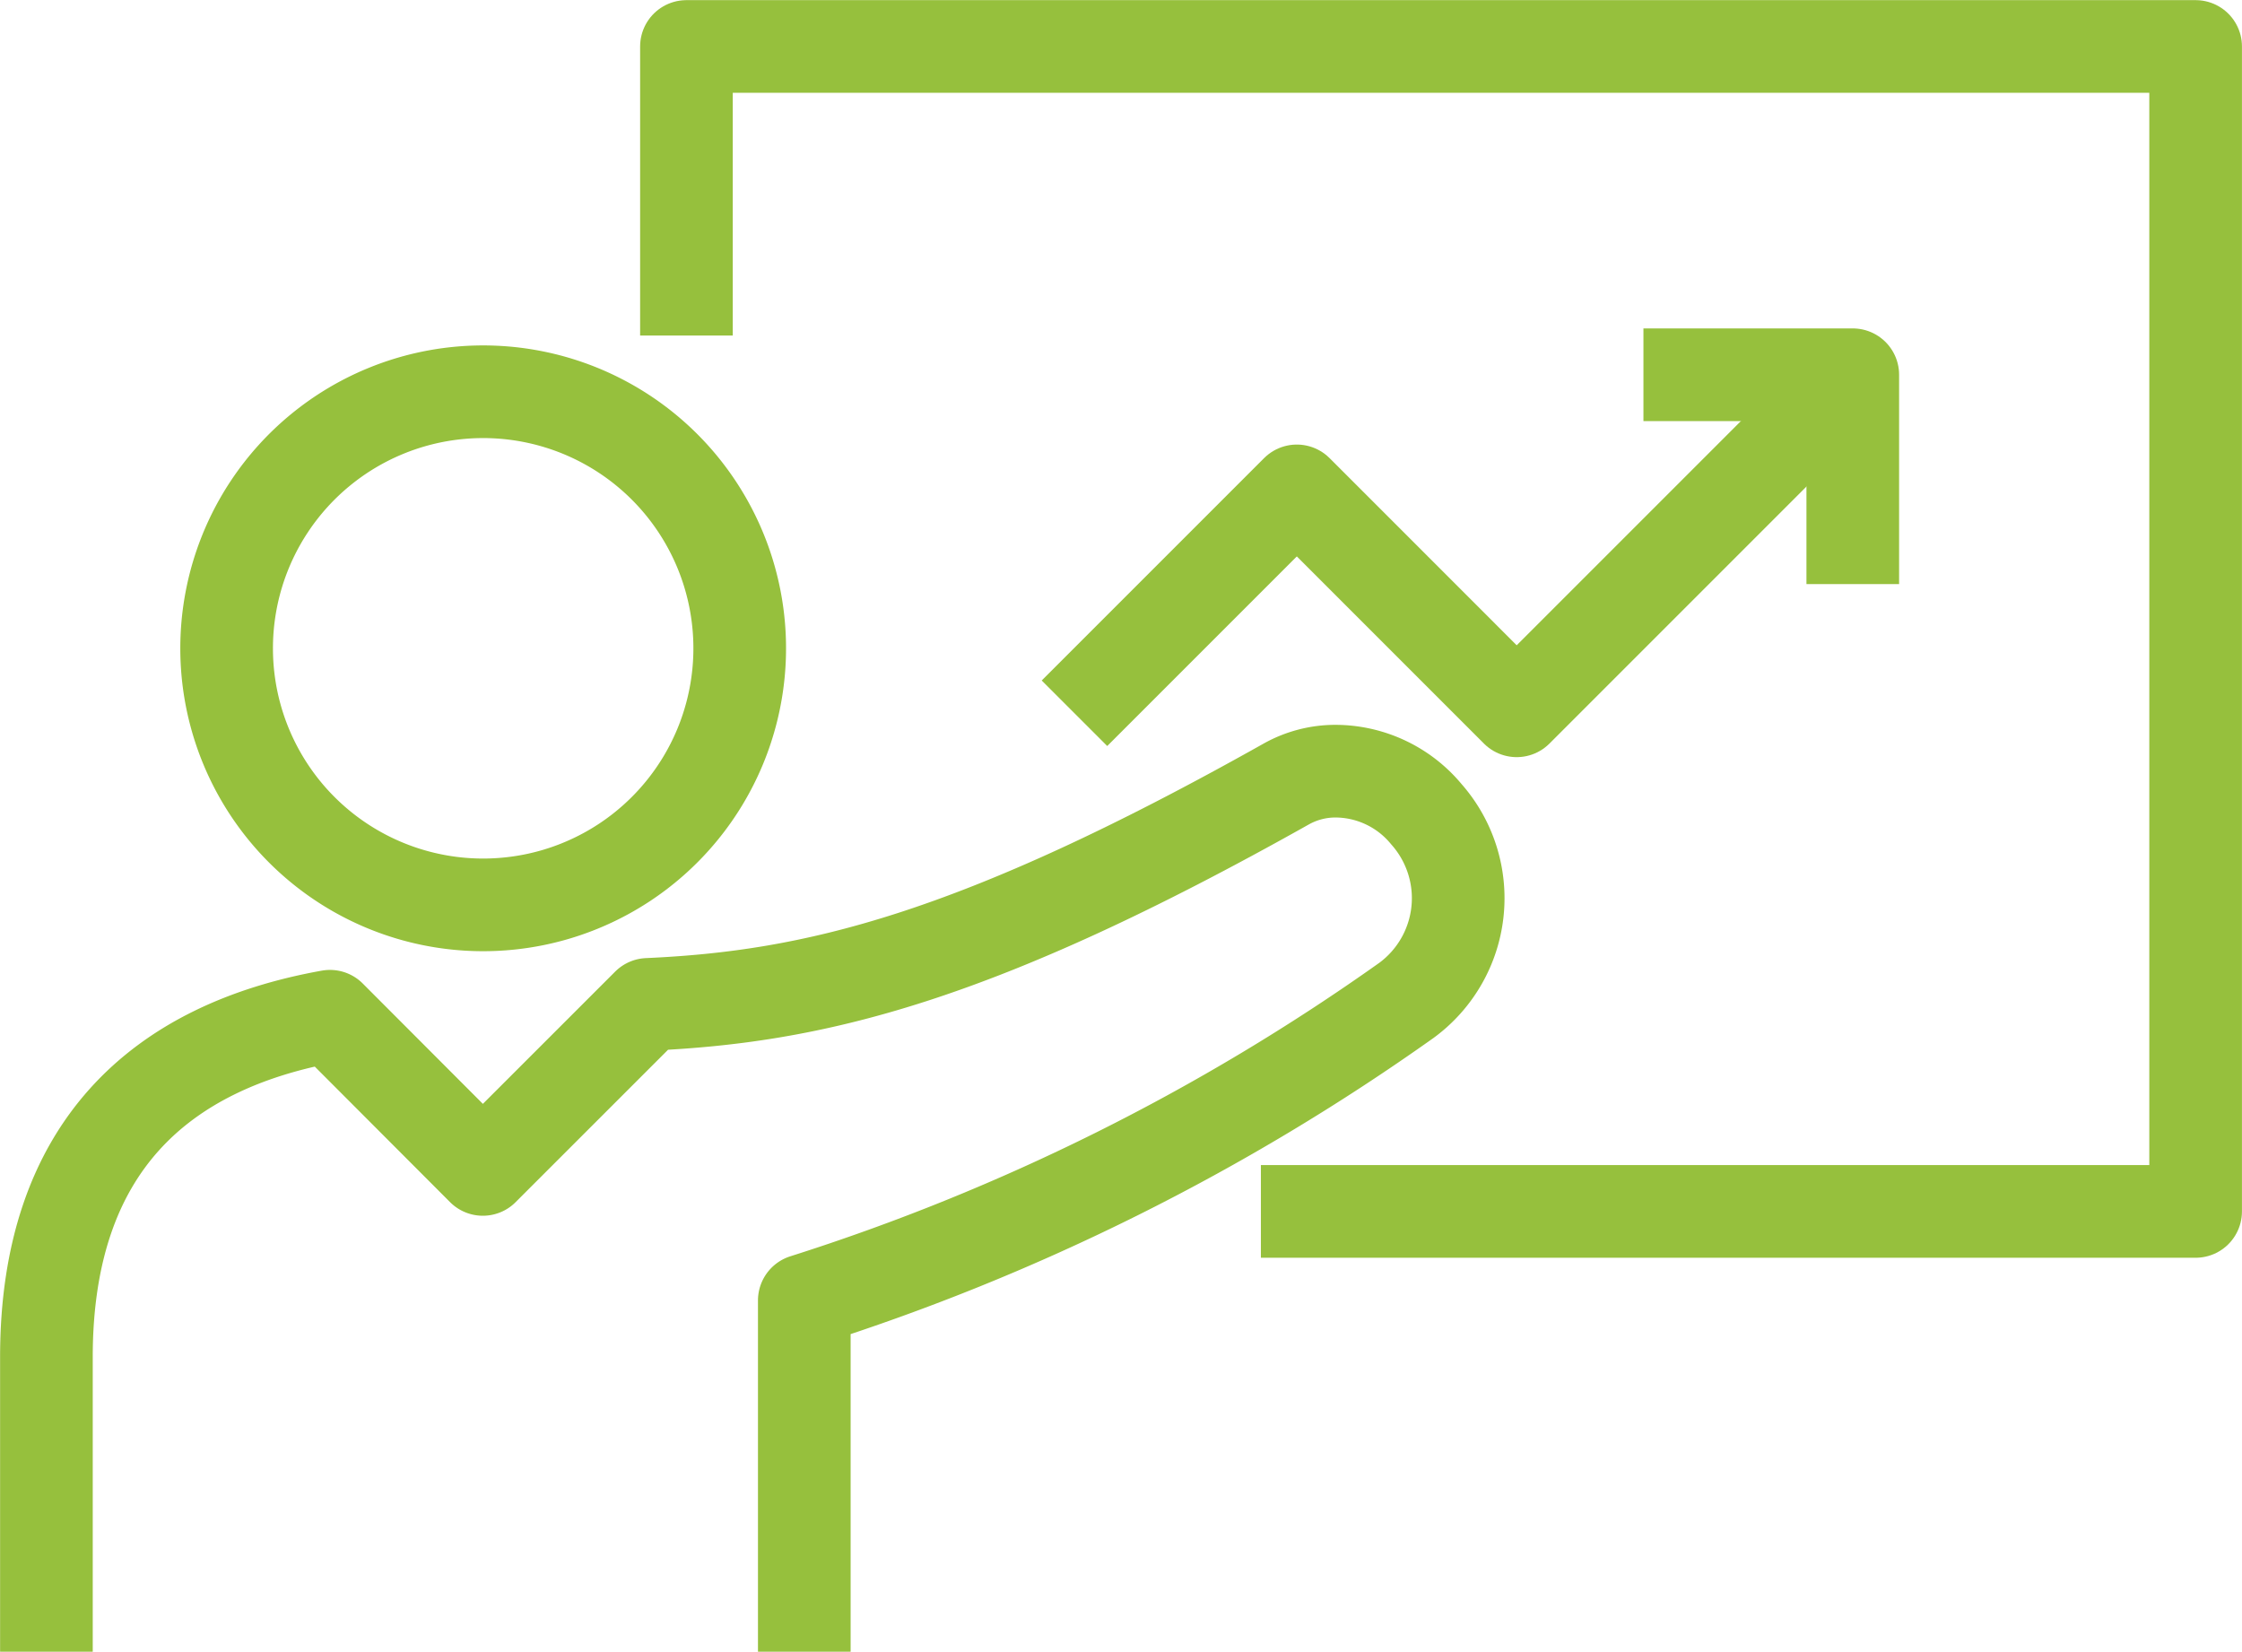
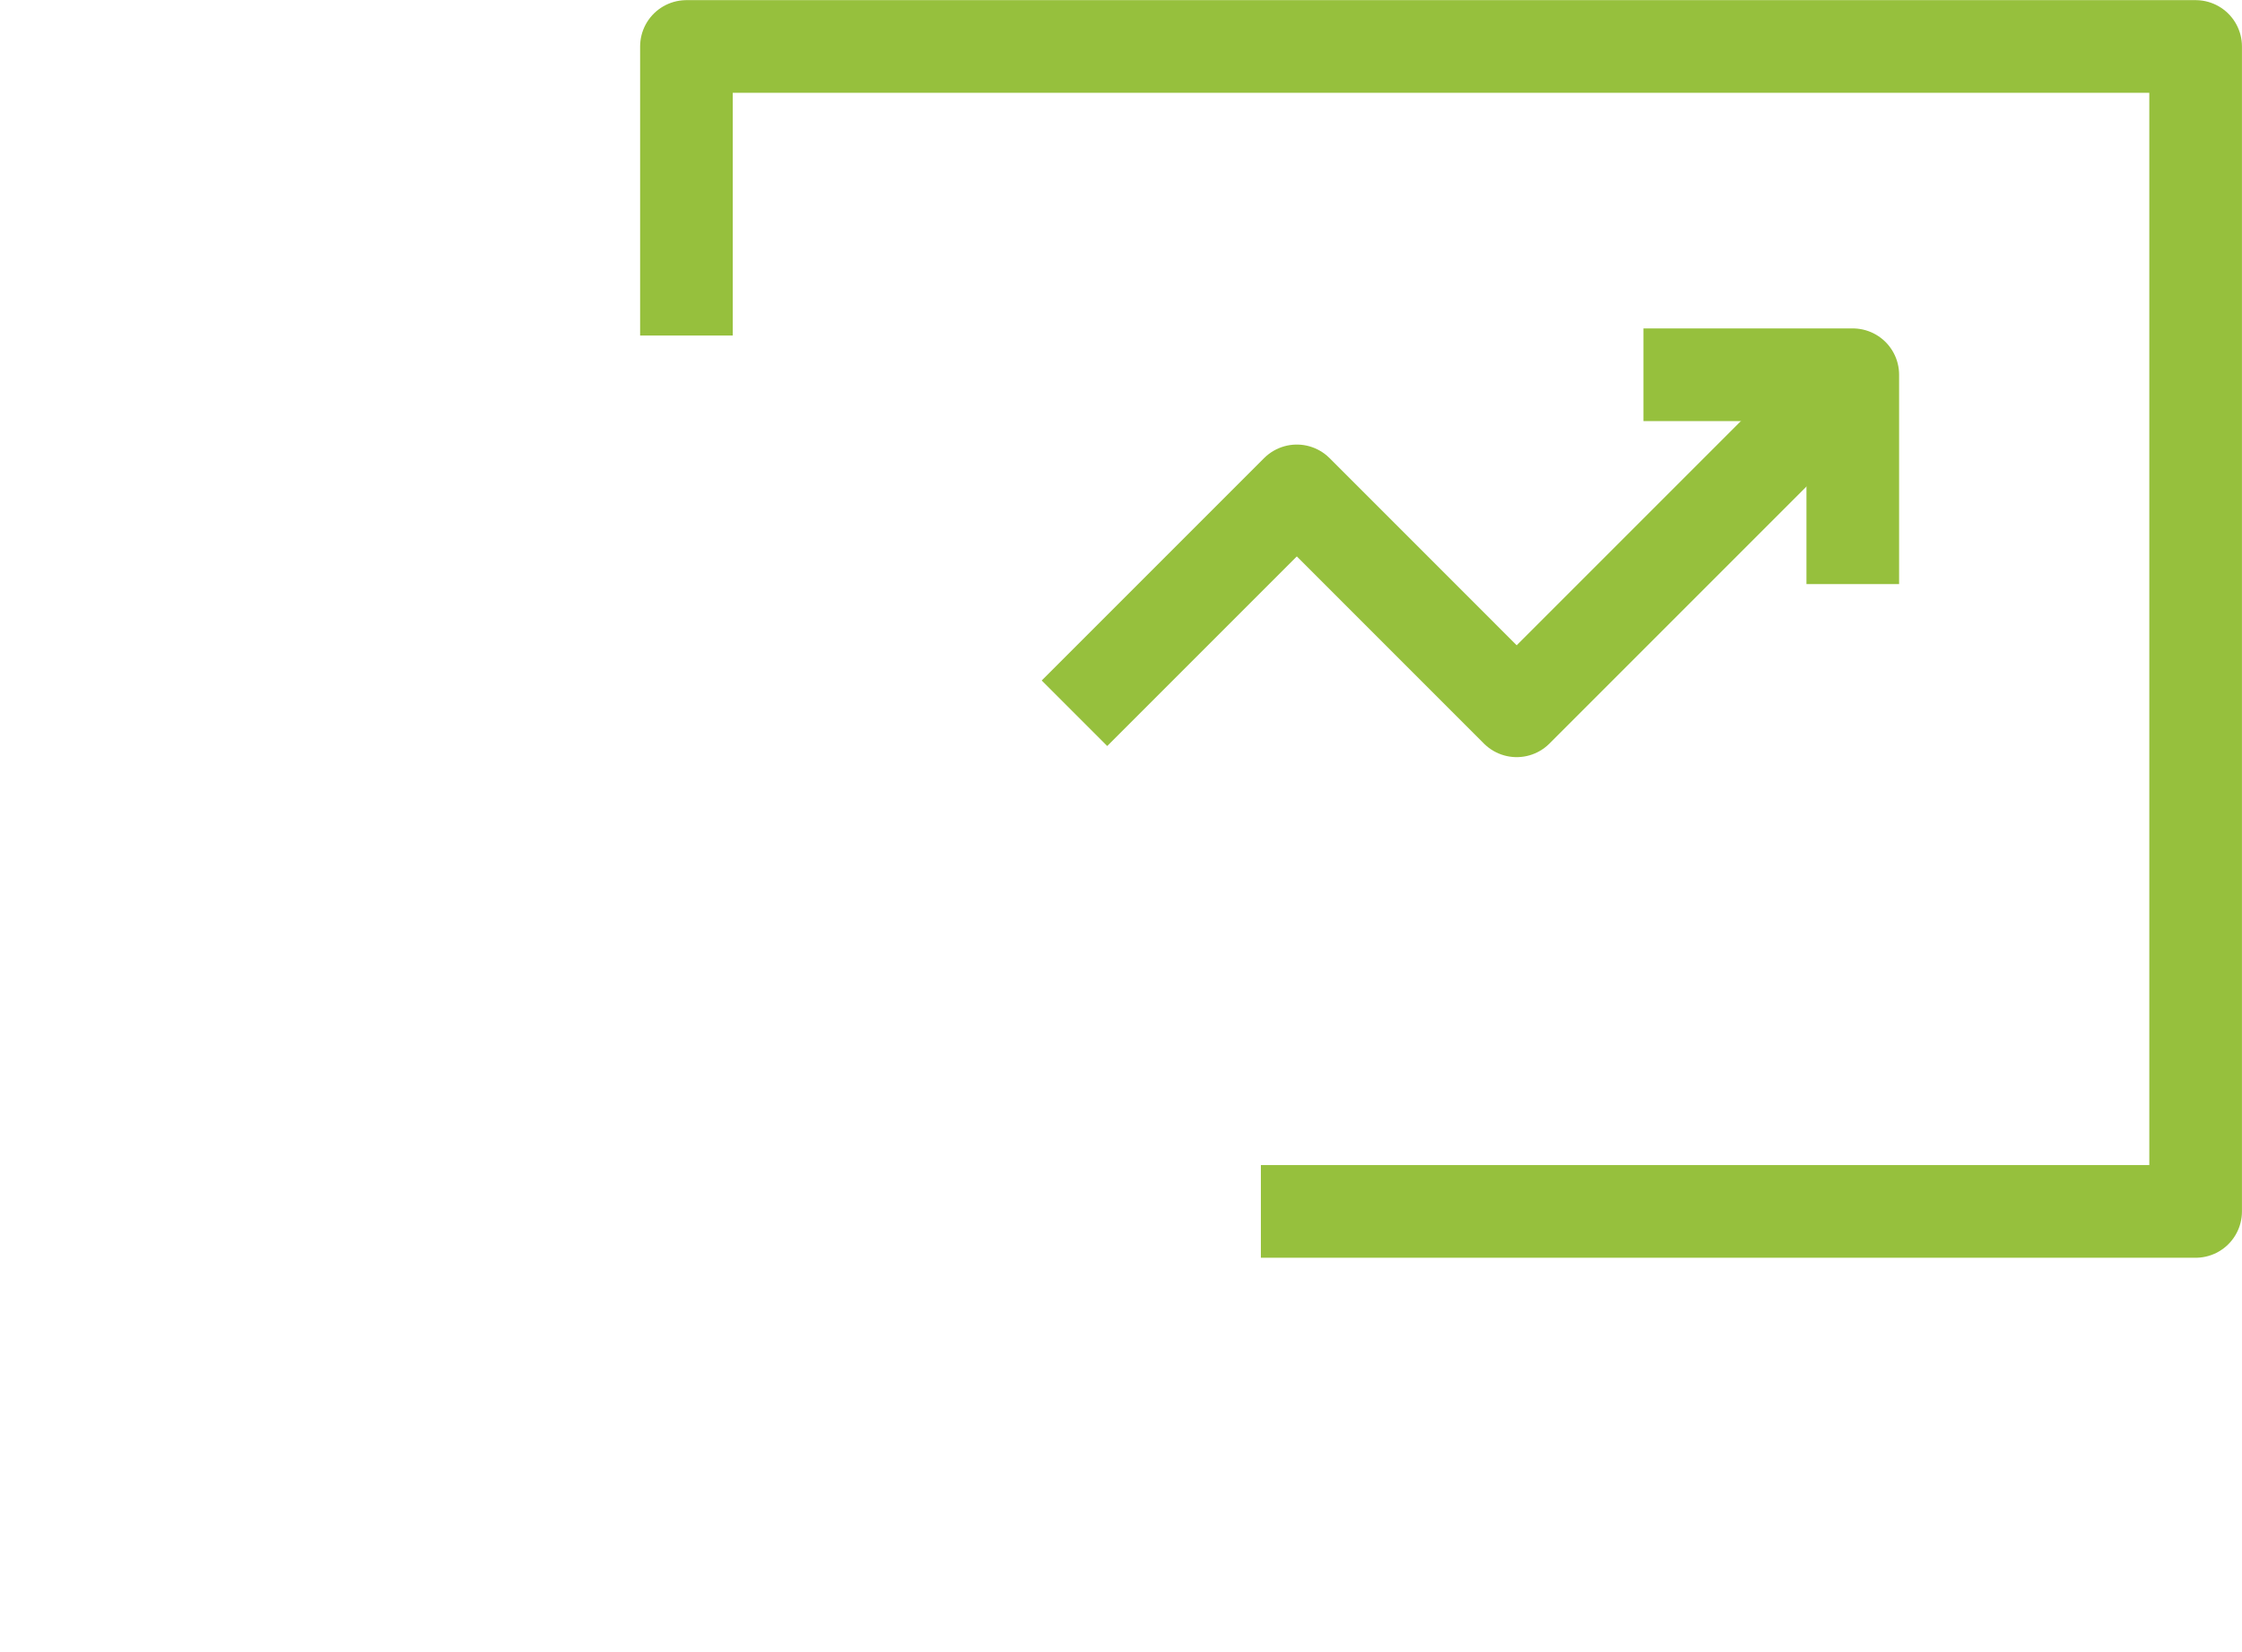
<svg xmlns="http://www.w3.org/2000/svg" width="48.397" height="35.653" viewBox="0 0 48.397 35.653">
  <g id="Group_5632" data-name="Group 5632" transform="translate(-240.377 -30.997)">
    <path id="Path_8941" data-name="Path 8941" d="M260.5,38.24V32h32.578V57.146H272.9" transform="translate(-5.305 0)" fill="none" stroke="#96c03d" stroke-linejoin="round" stroke-width="2" />
-     <path id="Path_8942" data-name="Path 8942" d="M257.739,72.655V65.073a46.965,46.965,0,0,0,13-6.479,2.736,2.736,0,0,0,.426-4.02,2.554,2.554,0,0,0-1.947-.926,2.174,2.174,0,0,0-1.072.275c-6.746,3.79-10.226,4.6-13.783,4.759L250.8,62.244,247.5,58.938c-3.669.657-6.121,2.835-6.121,7.356v6.361" transform="translate(0 -6.005)" fill="none" stroke="#96c03d" stroke-linejoin="round" stroke-width="2" />
-     <path id="Path_8943" data-name="Path 8943" d="M252.3,53.391a5.538,5.538,0,1,0-5.538-5.536A5.537,5.537,0,0,0,252.3,53.391Z" transform="translate(-1.493 -2.862)" fill="none" stroke="#96c03d" stroke-linejoin="round" stroke-width="2" />
    <path id="Path_8944" data-name="Path 8944" d="M272.09,49.114l4.8-4.8,4.746,4.747,7.25-7.25" transform="translate(-8.519 -2.721)" fill="none" stroke="#96c03d" stroke-linejoin="round" stroke-width="2" />
    <path id="Path_8945" data-name="Path 8945" d="M289.086,41.807h4.519v4.519" transform="translate(-13.233 -2.721)" fill="none" stroke="#96c03d" stroke-linejoin="round" stroke-width="2" />
  </g>
</svg>